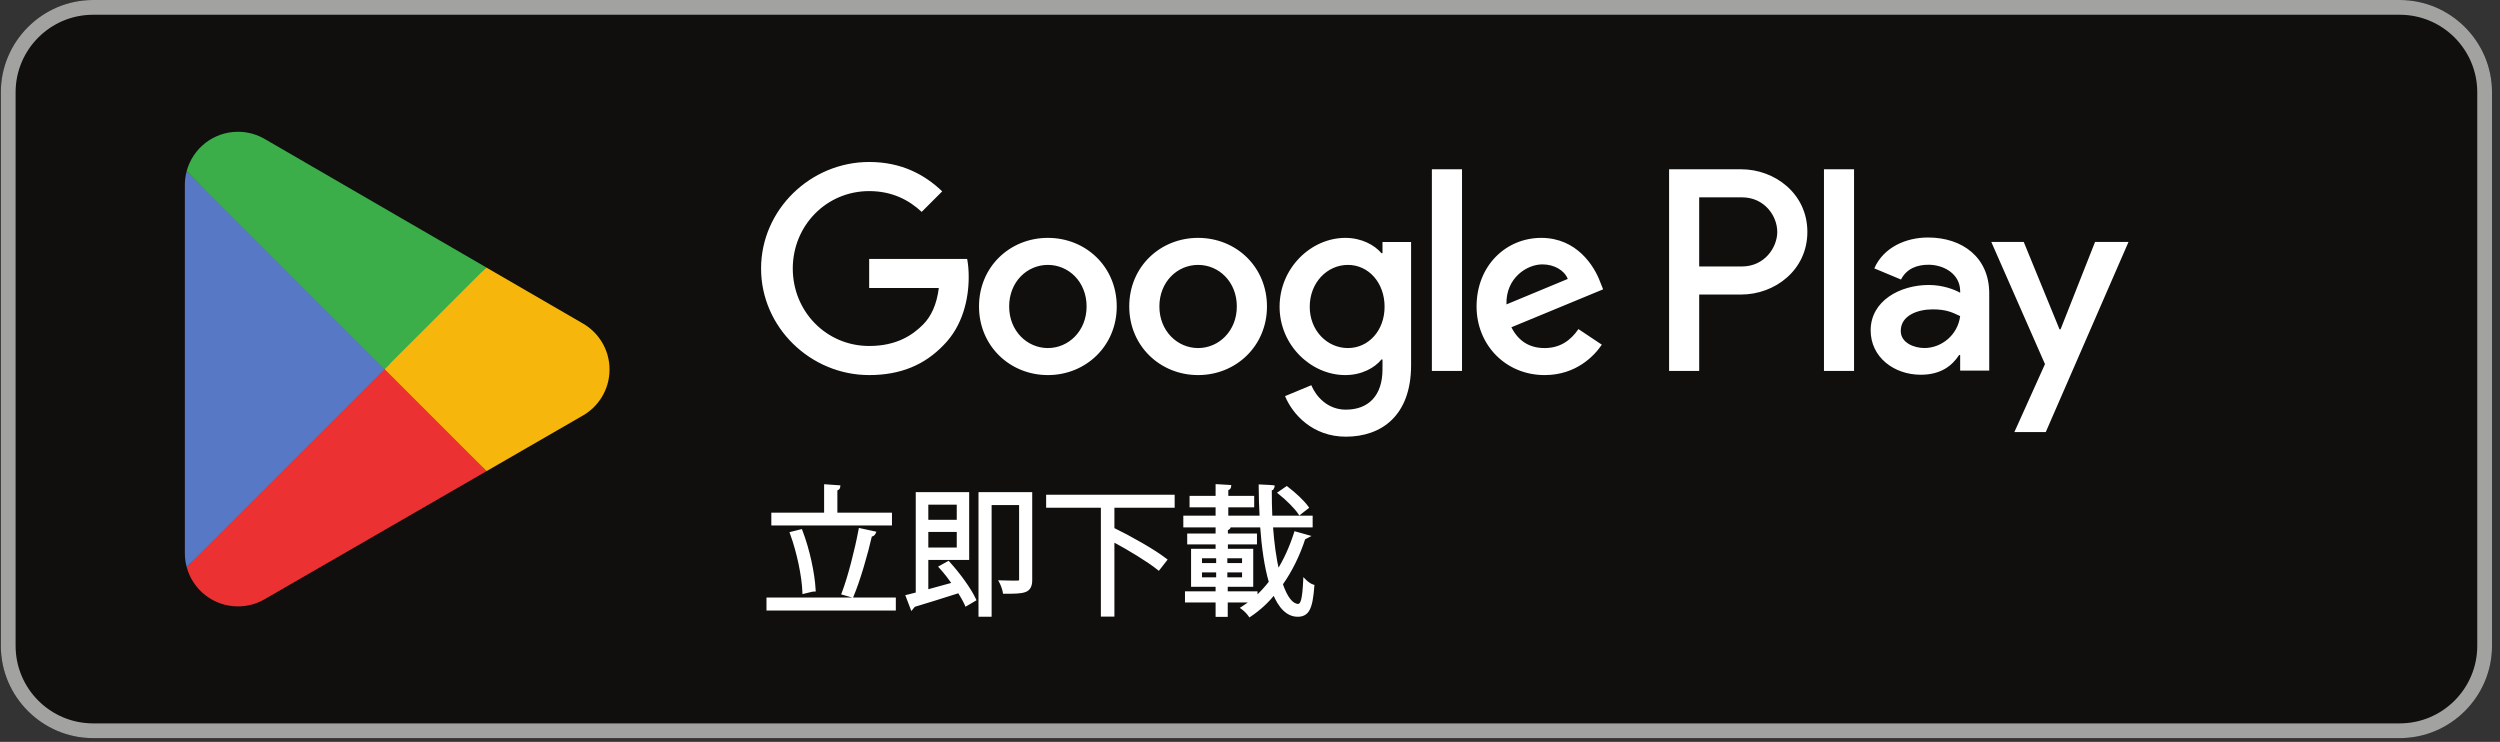
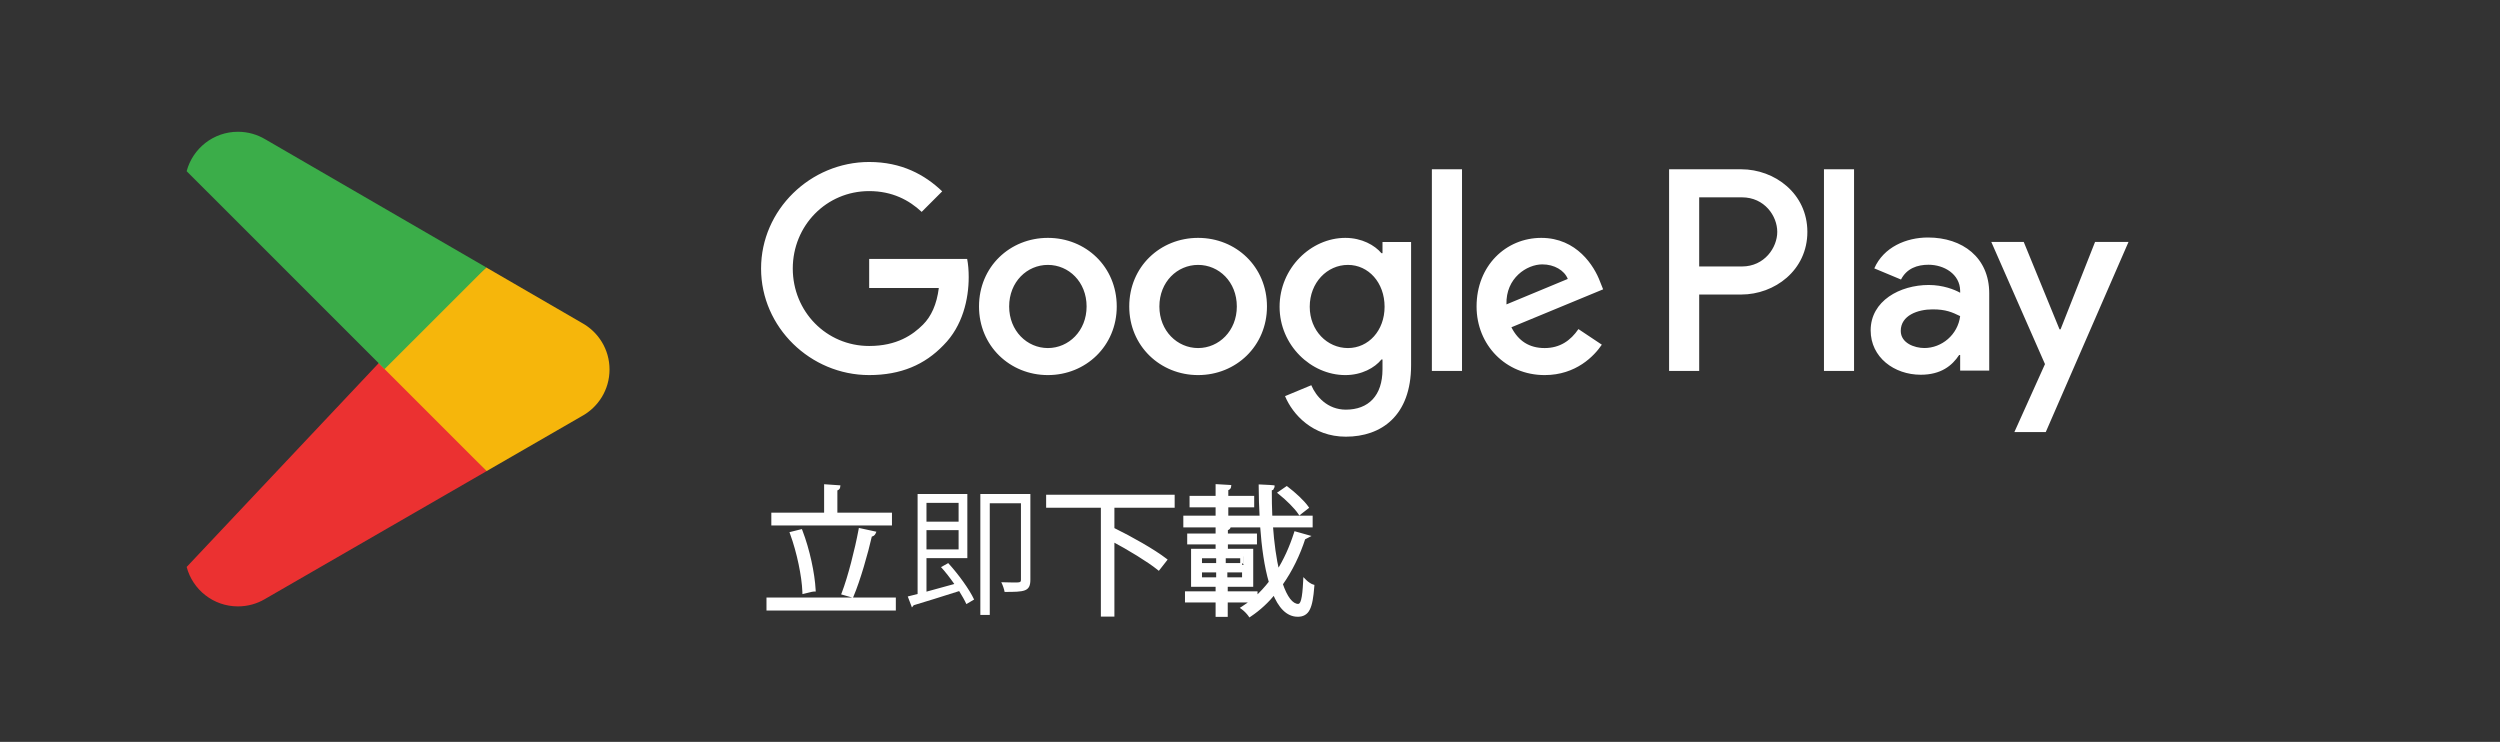
<svg xmlns="http://www.w3.org/2000/svg" fill="none" height="200" viewBox="0 0 674 200" width="674">
  <rect x="0" y="0" width="674" height="200" fill="#333333" stroke="none" />
  <clipPath id="a">
    <path d="m0 0h673.134v200h-673.134z" />
  </clipPath>
  <clipPath id="b">
    <path d="m.224 0h673.134v200h-673.134z" />
  </clipPath>
  <g clip-path="url(#a)">
    <g clip-path="url(#b)">
-       <path d="m646.974 199h-621.875c-13.681 0-24.875-11.194-24.875-24.875v-149.25c0-13.681 11.194-24.875 24.875-24.875h621.875c13.681 0 24.875 11.194 24.875 24.875v149.25c0 13.681-11.194 24.875-24.875 24.875z" fill="#100f0d" />
-       <path d="m646.974 0h-621.875c-13.681 0-24.875 11.194-24.875 24.875v149.25c0 13.681 11.194 24.875 24.875 24.875h621.875c13.681 0 24.875-11.194 24.875-24.875v-149.25c0-13.681-11.194-24.875-24.875-24.875zm0 3.978c11.522 0 20.895 9.375 20.895 20.897v149.25c0 11.522-9.373 20.897-20.895 20.897h-621.875c-11.522 0-20.893-9.375-20.893-20.897v-149.25c0-11.522 9.371-20.897 20.893-20.897z" fill="#a2a2a1" />
      <path d="m103.292 96.635-52.967 56.217c.002.012.006.022.008.033 1.624 6.104 7.2 10.599 13.817 10.599 2.645 0 5.129-.715 7.258-1.97l.169-.099 59.62-34.403z" fill="#eb3131" />
      <path d="m156.878 87.062-.051-.035-25.739-14.922-28.999 25.804 29.1 29.096 25.603-14.773c4.489-2.424 7.537-7.156 7.537-12.613 0-5.418-3.007-10.127-7.451-12.558z" fill="#f6b60b" />
-       <path d="m50.323 46.153c-.318 1.174-.486 2.404-.486 3.681v99.339c0 1.275.165 2.509.488 3.679l54.789-54.78z" fill="#5778c5" />
      <path d="m103.682 99.504 27.415-27.407-59.552-34.528c-2.165-1.296-4.691-2.045-7.394-2.045-6.617 0-12.2 4.503-13.825 10.615-.002.006-.002.01-.002.015z" fill="#3bad49" />
    </g>
    <g fill="#fff">
      <path d="m491.741 100.001h8.11v-54.365h-8.11zm73.09-34.781-9.304 23.57h-.278l-9.652-23.57h-8.746l14.477 32.943-8.253 18.325h8.462l22.314-51.267zm-46.025 28.607c-2.657 0-6.363-1.329-6.363-4.617 0-4.196 4.617-5.805 8.602-5.805 3.567 0 5.244.769 7.413 1.819-.627 5.035-4.965 8.604-9.652 8.604zm.98-29.797c-5.876 0-11.96 2.589-14.477 8.324l7.203 3.009c1.538-3.009 4.408-3.988 7.413-3.988 4.199 0 8.463 2.518 8.533 6.995v.56c-1.468-.84-4.617-2.099-8.463-2.099-7.761 0-15.667 4.268-15.667 12.239 0 7.274 6.364 11.96 13.498 11.96 5.458 0 8.463-2.447 10.353-5.315h.279v4.197h7.836v-20.843c0-9.653-7.204-15.038-16.508-15.038zm-50.149 7.809h-11.537v-18.636h11.537c6.069 0 9.512 5.022 9.512 9.317 0 4.213-3.443 9.319-9.512 9.319zm-.209-26.203h-19.443v54.365h8.115v-20.596h11.328c8.995 0 17.836-6.513 17.836-16.885 0-10.372-8.841-16.884-17.836-16.884zm-106.025 48.2c-5.604 0-10.3-4.693-10.3-11.139 0-6.516 4.696-11.28 10.3-11.28 5.534 0 9.879 4.763 9.879 11.28 0 6.446-4.345 11.139-9.879 11.139zm9.317-25.571h-.28c-1.821-2.173-5.325-4.134-9.738-4.134-9.249 0-17.726 8.127-17.726 18.566 0 10.368 8.477 18.425 17.726 18.425 4.413 0 7.917-1.961 9.738-4.203h.28v2.662c0 7.076-3.783 10.859-9.878 10.859-4.973 0-8.057-3.573-9.317-6.586l-7.078 2.943c2.033 4.905 7.428 10.93 16.395 10.93 9.529 0 17.586-5.605 17.586-19.268v-33.209h-7.708zm13.313 31.736h8.125v-54.365h-8.125zm20.106-17.936c-.21-7.144 5.535-10.788 9.668-10.788 3.223 0 5.955 1.611 6.867 3.923zm25.222-6.164c-1.541-4.134-6.235-11.77-15.833-11.77-9.528 0-17.446 7.496-17.446 18.496 0 10.368 7.847 18.495 18.355 18.495 8.477 0 13.383-5.185 15.414-8.197l-6.305-4.204c-2.103 3.084-4.975 5.115-9.109 5.115s-7.076-1.891-8.966-5.604l24.731-10.228zm-197.033-6.095v7.845h18.775c-.559 4.413-2.03 7.638-4.273 9.879-2.732 2.732-7.006 5.746-14.502 5.746-11.559 0-20.598-9.318-20.598-20.878 0-11.562 9.039-20.878 20.598-20.878 6.235 0 10.79 2.45 14.152 5.604l5.535-5.535c-4.693-4.483-10.929-7.917-19.687-7.917-15.832 0-29.145 12.891-29.145 28.726 0 15.833 13.313 28.723 29.145 28.723 8.548 0 14.994-2.802 20.037-8.057 5.185-5.183 6.796-12.471 6.796-18.356 0-1.821-.14-3.502-.42-4.903zm48.179 24.03c-5.606 0-10.44-4.623-10.44-11.209 0-6.656 4.834-11.21 10.44-11.21 5.605 0 10.438 4.553 10.438 11.21 0 6.586-4.833 11.209-10.438 11.209zm0-29.705c-10.23 0-18.567 7.776-18.567 18.496 0 10.65 8.337 18.495 18.567 18.495 10.228 0 18.566-7.846 18.566-18.495 0-10.72-8.338-18.496-18.566-18.496zm40.501 29.705c-5.605 0-10.44-4.623-10.44-11.209 0-6.656 4.835-11.21 10.44-11.21s10.438 4.553 10.438 11.21c0 6.586-4.833 11.209-10.438 11.209zm0-29.705c-10.23 0-18.565 7.776-18.565 18.496 0 10.65 8.335 18.495 18.565 18.495 10.228 0 18.566-7.846 18.566-18.495 0-10.72-8.338-18.496-18.566-18.496z" />
      <path d="m235.568 143.708c-.114.262-.451.485-.937.518-1.117 4.933-3.212 12.214-4.965 16.325l-2.239-.635c1.643-4.257 3.547-11.768 4.519-16.995zm-19.684-.486c1.941 5.043 3.288 11.466 3.511 15.761-.262 0-.524.038-2.579.559-.145-4.223-1.492-10.718-3.325-15.724zm24.092-4.519v2.462h-31.528v-2.462h14.232v-7.622l3.327.228c-.039.256-.228.446-.748.52v6.874zm-32.834 22.894h33.877v2.503h-33.877z" />
      <path d="m235.568 143.708-.455-.202-.516.225-.37.025-.081.362c-1.11 4.903-3.207 12.185-4.937 16.239l.457.194.136-.478-2.241-.635-.134.478.463.179c1.663-4.313 3.566-11.824 4.543-17.083l-.487-.091-.107.486 3.624.787.105-.486-.455-.202.455.202.107-.486-3.624-.787-.502-.109-.093.503c-.966 5.197-2.872 12.708-4.493 16.908l-.196.509 2.763.785.422.119.173-.402c1.774-4.167 3.867-11.449 4.992-16.411l-.486-.11.036.498c.616-.047 1.129-.325 1.356-.815l.249-.558-.597-.13zm-19.684-.486-.465.179c1.922 4.981 3.263 11.386 3.479 15.607l.497-.025v-.497c-.363.003-.649.056-2.701.573l.122.484.496-.017c-.152-4.305-1.503-10.816-3.352-15.879l-.469.172.122.484 2.391-.599-.12-.482-.465.179.465-.179-.123-.482-2.388.596-.539.135.191.521c1.813 4.945 3.154 11.427 3.294 15.566l.021.616.597-.149c2.06-.523 2.297-.548 2.458-.544h.525l-.027-.523c-.23-4.369-1.582-10.812-3.547-15.915l-.157-.41-.428.107zm24.092-4.518h-.497v1.964h-30.534v-1.467h14.232v-7.587l2.797.191.032-.496-.491-.074-.002.006-.322.095-.43.06v7.805h15.215v-.497h-.497.497v-.498h-14.22v-6.376h-.497l.069.492c.593-.047 1.118-.428 1.173-.939l.079-.533-3.868-.266-.53-.037v7.659h-14.232v2.96.497h32.524v-2.959-.498h-.498zm-32.834 22.893v.498h33.38v1.508h-32.883v-2.006h-.497v.498-.498h-.498v2.503.498h34.873v-3.001-.497h-34.873v.497z" />
      <path d="m277.789 133.175v23.117c0 3.216-1.607 3.29-6.946 3.29-.113-.712-.524-1.905-.9-2.614 1.234.033 2.391.071 3.25.071 1.833 0 2.056 0 2.056-.787v-20.576h-8.406v30.105h-2.541v-32.606zm-28.012 14.939h8.661v-5.193h-8.661zm8.661-12.549h-8.661v5.076h8.661zm-1.156 21.883c-1.121-1.604-2.352-3.207-3.585-4.554l1.943-1.082c2.766 3.022 5.713 7.093 6.981 9.824l-2.088 1.228c-.448-1.005-1.156-2.239-1.943-3.506-4.558 1.452-9.227 2.909-12.249 3.809l-.486.597-1.124-2.954c.788-.185 1.684-.408 2.653-.671v-26.964h13.41v17.292h-11.017v9.041z" />
-       <path d="m277.789 133.173h-.498v23.117c-.037 1.56-.303 2.021-1.154 2.388-.904.368-2.631.411-5.294.405v.497l.49-.077c-.13-.801-.544-1.99-.95-2.77l-.44.233-.013.498c1.232.033 2.39.072 3.263.072.925-.006 1.424.017 1.877-.126l.569-.5.107-.659v-21.074h-9.4v30.105h-1.547v-31.611h12.99v-.498h-.498.498v-.497h-13.985v33.601h3.039.498v-30.103h7.41v20.077l-.019.251.077.037-.042-.078-.035.041.077.037-.042-.078c-.008.039-.552.095-1.574.08-.846 0-2-.039-3.236-.072l-.852-.025.397.754c.344.639.756 1.84.849 2.458l.066.422h.426c2.674-.008 4.421 0 5.658-.474 1.286-.474 1.824-1.658 1.785-3.314v-23.614h-.497zm-28.012 14.939v.5h9.159v-6.19h-9.657v5.69.5h.498v-.5h.497v-4.695h7.667v4.198h-8.164v.497h.497zm8.661-12.549v-.497h-9.159v6.071h9.657v-5.574-.497h-.498v.497h-.497v4.579h-7.667v-4.081h8.164v-.498h-.497zm-1.156 21.884.408-.286c-1.131-1.615-2.371-3.234-3.626-4.602l-.367.334.242.435 1.944-1.082-.243-.435-.367.336c2.734 2.983 5.672 7.05 6.897 9.698l.45-.21-.25-.43-2.089 1.23.252.427.455-.202c-.467-1.043-1.184-2.289-1.977-3.568l-.204-.328-.369.118c-4.555 1.452-9.223 2.908-12.239 3.806l-.148.045-.037.046-.816-2.147-.467.177.115.483c.793-.186 1.693-.41 2.668-.674l.368-.099v-26.848h12.414v16.297h-11.017v10.191l8.816-2.419-.405-.579-.408.286-.132-.481-6.876 1.887v-7.89h11.017v-18.287h-14.404v27.462h.497l-.128-.48c-.966.26-1.856.482-2.637.667l-.554.13 1.325 3.485.306.806 1.031-1.267-.386-.313.142.476c3.027-.902 7.697-2.359 12.256-3.813l-.149-.472-.424.26c.781 1.259 1.483 2.482 1.913 3.45l.225.509 2.569-1.512.389-.229-.189-.41c-1.311-2.814-4.271-6.89-7.066-9.951l-.266-.289-2.288 1.274-.549.307.425.463c1.213 1.323 2.431 2.912 3.545 4.503l.408-.285-.132-.481z" />
      <path d="m316.193 136.387h-15.839l-.408.11v6.501l.184-.223c4.742 2.312 10.868 5.785 13.968 8.176l-1.753 2.24c-2.694-2.166-7.92-5.338-12.399-7.728v20.279h-2.653v-29.355h-14.757v-2.504h33.657z" />
      <path d="m316.193 136.387v-.497h-15.907l-.473.128-.365.101v8.264l1.065-1.291-.383-.316-.22.446c4.717 2.297 10.843 5.776 13.885 8.124l.303-.395-.391-.305-1.755 2.239.393.307.311-.387c-2.745-2.208-7.976-5.379-12.477-7.781l-.731-.391v20.612h-1.657v-29.355h-14.757v-1.508h32.661v2.005h.498v-.497.497h.497v-2.503-.497h-34.651v3 .498h14.757v29.355h3.15.497v-20.777h-.497l-.236.437c4.459 2.377 9.685 5.555 12.322 7.679l.392.316 2.064-2.637.309-.394-.396-.305c-3.158-2.434-9.286-5.902-14.053-8.231l-.354-.171-.433.525.385.317h.497v-6.122l.041-.011-.13-.479v.498h16.336v-.498z" />
      <path d="m346.902 131.64c1.977 1.496 4.33 3.663 5.38 5.16l-1.872 1.453c-1.043-1.57-3.323-3.809-5.3-5.379zm-11.544 24.506v-2.319h-4.965v2.319zm0-3.848v-2.28h-4.965v2.28zm-11.8 1.529v2.319h4.818v-2.319zm0-3.809v2.28h4.818v-2.28zm19.121-8.331c.336 4.746.933 9.115 1.794 12.661 2.054-3.206 3.657-6.792 4.853-10.529l2.917.822-.787.408c-1.421 4.412-3.471 8.668-6.124 12.399 1.23 3.625 2.798 5.869 4.703 5.869 1.123 0 1.571-1.905 1.794-6.578.524.525 1.385 1.123 2.017 1.312-.449 5.937-1.343 7.731-3.996 7.731-2.724 0-4.778-2.28-6.31-6.05-1.904 2.351-4.11 4.405-6.572 6.05-.414-.599-1.162-1.386-1.833-1.872.933-.593 1.866-1.269 2.727-1.979h-7.358v3.883h-2.278v-3.883h-8.253v-2.015h8.253v-2.206h-6.614v-9.26h6.614v-2.167h-7.657v-1.943h7.657v-2.501l3.061.227c-.035.224-.263.408-.742.482v1.792h7.839v1.943h-7.839v2.167h6.829v9.26h-6.87v2.206h8.032v1.458c1.454-1.308 2.837-2.802 4.071-4.406-1.234-4.145-1.982-9.451-2.39-15.281h-20.694v-2.167h8.703v-3.245h-7.021v-2.095h7.021v-3.133l3.172.184c-.033.263-.224.448-.743.525v2.424h6.981v2.095h-6.981v3.245h9.449c-.149-2.72-.26-5.562-.26-8.399 2.501.11 2.909.15 3.284.188 0 .295-.225.481-.748.56 0 2.614.039 5.154.149 7.651h10.868v2.167z" />
-       <path d="m346.902 131.639-.299.397c1.941 1.467 4.287 3.637 5.271 5.048l.408-.285-.305-.393-1.872 1.452.305.394.414-.276c-1.104-1.653-3.391-3.89-5.405-5.494l-.309.391.282.41 1.792-1.234-.282-.41-.299.397.299-.397-.282-.41-1.793 1.234-.554.381.526.419c1.942 1.536 4.212 3.778 5.197 5.263l.298.447 2.291-1.782.375-.289-.272-.389c-1.116-1.582-3.473-3.745-5.485-5.271l-.287-.217-.296.204zm-11.544 24.506h.498v-2.816h-5.96v2.816.498h5.462.498v-.498h-.498v-.497h-4.467v-1.324h3.97v1.821h.497v-.497zm0-3.848h.498v-2.777h-5.96v2.777.498h5.462.498v-.498h-.498v-.497h-4.467v-1.285h3.97v1.782h.497v-.497zm-11.8 1.53h-.497v2.816h5.812v-2.816-.498h-5.315-.497v.498h.497v.497h4.32v1.324h-3.822v-1.821h-.498v.497zm0-3.809h-.497v2.777h5.812v-2.777-.498h-5.315-.497v.498h.497v.497h4.32v1.285h-3.822v-1.782h-.498v.497zm19.121-8.332-.495.035c.338 4.767.936 9.158 1.805 12.743l.274 1.131.63-.979c2.081-3.25 3.702-6.874 4.907-10.644l-.474-.154-.134.48 2.914.82.137-.478-.23-.441-.787.408-.182.094-.062.196c-1.406 4.367-3.435 8.578-6.054 12.263l-.148.206.082.241c.626 1.844 1.338 3.354 2.176 4.438.828 1.079 1.835 1.769 2.997 1.769l1.11-.556c.773-1.018.991-2.96 1.181-6.497l-.497-.023-.352.352c.589.579 1.452 1.195 2.225 1.436l.144-.476-.498-.037c-.217 2.946-.565 4.841-1.115 5.902-.565 1.04-1.158 1.337-2.383 1.368-2.398.014-4.334-2.021-5.85-5.739l-.316-.781-.531.655c-1.875 2.316-4.044 4.336-6.463 5.949l.278.414.408-.284c-.457-.657-1.217-1.458-1.95-1.99l-.291.402.266.42c.95-.604 1.899-1.291 2.775-2.013l1.069-.883h-9.239v3.883h-1.283v-3.385-.498h-8.255l.002-1.02h8.253v-2.703-.498h-6.613v-8.265h6.116.497v-2.665-.497h-7.656v-.949h7.656v-2.464l2.527.189.037-.496-.492-.076.107.018-.089-.061-.018.043.107.018-.089-.061-.051.028-.293.079-.422.065v2.221.497h7.84v.949h-7.84v2.664.498h6.829v8.265h-6.372-.498v2.704.497h8.032v.96 1.117l.83-.748c1.477-1.327 2.88-2.845 4.134-4.472l.155-.202-.073-.242c-1.217-4.088-1.966-9.366-2.372-15.175l-.03-.462h-20.661v-1.172h8.702v-3.743-.498h-7.019v-1.1h6.522.497v-3.103l2.648.155.027-.497-.492-.064h.004-.002-.002.004-.002l-.326.097-.424.064v2.851.497h6.98v1.1h-6.483-.497v3.744.497h10.473l-.03-.525c-.149-2.715-.26-5.548-.26-8.372h-.497l-.024.496c2.503.112 2.894.149 3.256.188l.052-.495h-.497.042l-.025-.034-.017.034h.042l-.025-.034-.342.099-.423.064v.43c0 2.618.038 5.166.149 7.673l.021.476h10.846v1.172h-10.752l.037.532.495-.035v.498h11.216v-2.664-.498h-11.366v.498l.498-.022c-.111-2.487-.149-5.022-.149-7.63h-.498l.072.492.801-.296.373-.755v-.45l-.447-.046c-.387-.039-.813-.08-3.314-.19l-.519-.024v.521c0 2.849.111 5.7.262 8.426l.496-.026v-.498h-8.951v-2.251h6.483.497v-2.592-.498h-6.98v-1.926h-.498l.074.492c.583-.048 1.12-.427 1.163-.952l.069-.531-3.706-.216-.527-.028v3.161h-6.524-.497v2.593.497h7.021v2.251h-8.702v2.664.498h21.191v-.498l-.496.035c.41 5.852 1.159 11.185 2.41 15.386l.476-.14-.394-.305c-1.215 1.58-2.581 3.055-4.01 4.342l.333.369h.497v-1.457-.498h-8.032v-1.211h6.373.499v-10.255h-6.831v-1.172h7.84v-2.441-.498h-7.842l.002-1.294h-.497l.073.492c.552-.076 1.064-.342 1.161-.9l.081-.53-3.597-.269-.535-.038v2.539h-7.656v2.441.498h7.656v1.172h-6.116-.497v10.255h6.613v1.211h-8.253v2.513.497h8.253v3.386.497h2.776.497v-3.883h6.861v-.497l-.317-.383c-.844.695-1.761 1.36-2.676 1.941l-.618.393.592.43c.609.438 1.345 1.212 1.714 1.75l.278.403.406-.27c2.509-1.674 4.752-3.765 6.686-6.152l-.387-.312-.46.187c1.544 3.822 3.719 6.344 6.77 6.36 1.431.027 2.61-.569 3.267-1.91.671-1.32.995-3.29 1.225-6.281l.029-.399-.383-.114c-.49-.139-1.347-.718-1.807-1.188l-.795-.795-.055 1.124c-.109 2.322-.28 3.95-.542 4.938-.13.493-.284.818-.418.98l-.336.186c-.74 0-1.471-.432-2.21-1.382-.732-.944-1.419-2.369-2.021-4.149l-.472.159.406.288c2.686-3.778 4.757-8.079 6.19-12.535l-.472-.152.227.442.787-.409 1.118-.579-4.126-1.162-.463-.13-.146.457c-1.185 3.702-2.771 7.249-4.798 10.412l.418.268.484-.116c-.852-3.508-1.448-7.853-1.78-12.58l-.498.035v.498z" />
+       <path d="m346.902 131.639-.299.397c1.941 1.467 4.287 3.637 5.271 5.048l.408-.285-.305-.393-1.872 1.452.305.394.414-.276c-1.104-1.653-3.391-3.89-5.405-5.494l-.309.391.282.41 1.792-1.234-.282-.41-.299.397.299-.397-.282-.41-1.793 1.234-.554.381.526.419c1.942 1.536 4.212 3.778 5.197 5.263l.298.447 2.291-1.782.375-.289-.272-.389c-1.116-1.582-3.473-3.745-5.485-5.271l-.287-.217-.296.204zm-11.544 24.506h.498v-2.816h-5.96v2.816.498h5.462.498v-.498h-.498v-.497h-4.467v-1.324h3.97v1.821h.497v-.497zm0-3.848v-2.777h-5.96v2.777.498h5.462.498v-.498h-.498v-.497h-4.467v-1.285h3.97v1.782h.497v-.497zm-11.8 1.53h-.497v2.816h5.812v-2.816-.498h-5.315-.497v.498h.497v.497h4.32v1.324h-3.822v-1.821h-.498v.497zm0-3.809h-.497v2.777h5.812v-2.777-.498h-5.315-.497v.498h.497v.497h4.32v1.285h-3.822v-1.782h-.498v.497zm19.121-8.332-.495.035c.338 4.767.936 9.158 1.805 12.743l.274 1.131.63-.979c2.081-3.25 3.702-6.874 4.907-10.644l-.474-.154-.134.48 2.914.82.137-.478-.23-.441-.787.408-.182.094-.062.196c-1.406 4.367-3.435 8.578-6.054 12.263l-.148.206.082.241c.626 1.844 1.338 3.354 2.176 4.438.828 1.079 1.835 1.769 2.997 1.769l1.11-.556c.773-1.018.991-2.96 1.181-6.497l-.497-.023-.352.352c.589.579 1.452 1.195 2.225 1.436l.144-.476-.498-.037c-.217 2.946-.565 4.841-1.115 5.902-.565 1.04-1.158 1.337-2.383 1.368-2.398.014-4.334-2.021-5.85-5.739l-.316-.781-.531.655c-1.875 2.316-4.044 4.336-6.463 5.949l.278.414.408-.284c-.457-.657-1.217-1.458-1.95-1.99l-.291.402.266.42c.95-.604 1.899-1.291 2.775-2.013l1.069-.883h-9.239v3.883h-1.283v-3.385-.498h-8.255l.002-1.02h8.253v-2.703-.498h-6.613v-8.265h6.116.497v-2.665-.497h-7.656v-.949h7.656v-2.464l2.527.189.037-.496-.492-.076.107.018-.089-.061-.018.043.107.018-.089-.061-.051.028-.293.079-.422.065v2.221.497h7.84v.949h-7.84v2.664.498h6.829v8.265h-6.372-.498v2.704.497h8.032v.96 1.117l.83-.748c1.477-1.327 2.88-2.845 4.134-4.472l.155-.202-.073-.242c-1.217-4.088-1.966-9.366-2.372-15.175l-.03-.462h-20.661v-1.172h8.702v-3.743-.498h-7.019v-1.1h6.522.497v-3.103l2.648.155.027-.497-.492-.064h.004-.002-.002.004-.002l-.326.097-.424.064v2.851.497h6.98v1.1h-6.483-.497v3.744.497h10.473l-.03-.525c-.149-2.715-.26-5.548-.26-8.372h-.497l-.024.496c2.503.112 2.894.149 3.256.188l.052-.495h-.497.042l-.025-.034-.017.034h.042l-.025-.034-.342.099-.423.064v.43c0 2.618.038 5.166.149 7.673l.021.476h10.846v1.172h-10.752l.037.532.495-.035v.498h11.216v-2.664-.498h-11.366v.498l.498-.022c-.111-2.487-.149-5.022-.149-7.63h-.498l.072.492.801-.296.373-.755v-.45l-.447-.046c-.387-.039-.813-.08-3.314-.19l-.519-.024v.521c0 2.849.111 5.7.262 8.426l.496-.026v-.498h-8.951v-2.251h6.483.497v-2.592-.498h-6.98v-1.926h-.498l.074.492c.583-.048 1.12-.427 1.163-.952l.069-.531-3.706-.216-.527-.028v3.161h-6.524-.497v2.593.497h7.021v2.251h-8.702v2.664.498h21.191v-.498l-.496.035c.41 5.852 1.159 11.185 2.41 15.386l.476-.14-.394-.305c-1.215 1.58-2.581 3.055-4.01 4.342l.333.369h.497v-1.457-.498h-8.032v-1.211h6.373.499v-10.255h-6.831v-1.172h7.84v-2.441-.498h-7.842l.002-1.294h-.497l.073.492c.552-.076 1.064-.342 1.161-.9l.081-.53-3.597-.269-.535-.038v2.539h-7.656v2.441.498h7.656v1.172h-6.116-.497v10.255h6.613v1.211h-8.253v2.513.497h8.253v3.386.497h2.776.497v-3.883h6.861v-.497l-.317-.383c-.844.695-1.761 1.36-2.676 1.941l-.618.393.592.43c.609.438 1.345 1.212 1.714 1.75l.278.403.406-.27c2.509-1.674 4.752-3.765 6.686-6.152l-.387-.312-.46.187c1.544 3.822 3.719 6.344 6.77 6.36 1.431.027 2.61-.569 3.267-1.91.671-1.32.995-3.29 1.225-6.281l.029-.399-.383-.114c-.49-.139-1.347-.718-1.807-1.188l-.795-.795-.055 1.124c-.109 2.322-.28 3.95-.542 4.938-.13.493-.284.818-.418.98l-.336.186c-.74 0-1.471-.432-2.21-1.382-.732-.944-1.419-2.369-2.021-4.149l-.472.159.406.288c2.686-3.778 4.757-8.079 6.19-12.535l-.472-.152.227.442.787-.409 1.118-.579-4.126-1.162-.463-.13-.146.457c-1.185 3.702-2.771 7.249-4.798 10.412l.418.268.484-.116c-.852-3.508-1.448-7.853-1.78-12.58l-.498.035v.498z" />
    </g>
  </g>
</svg>